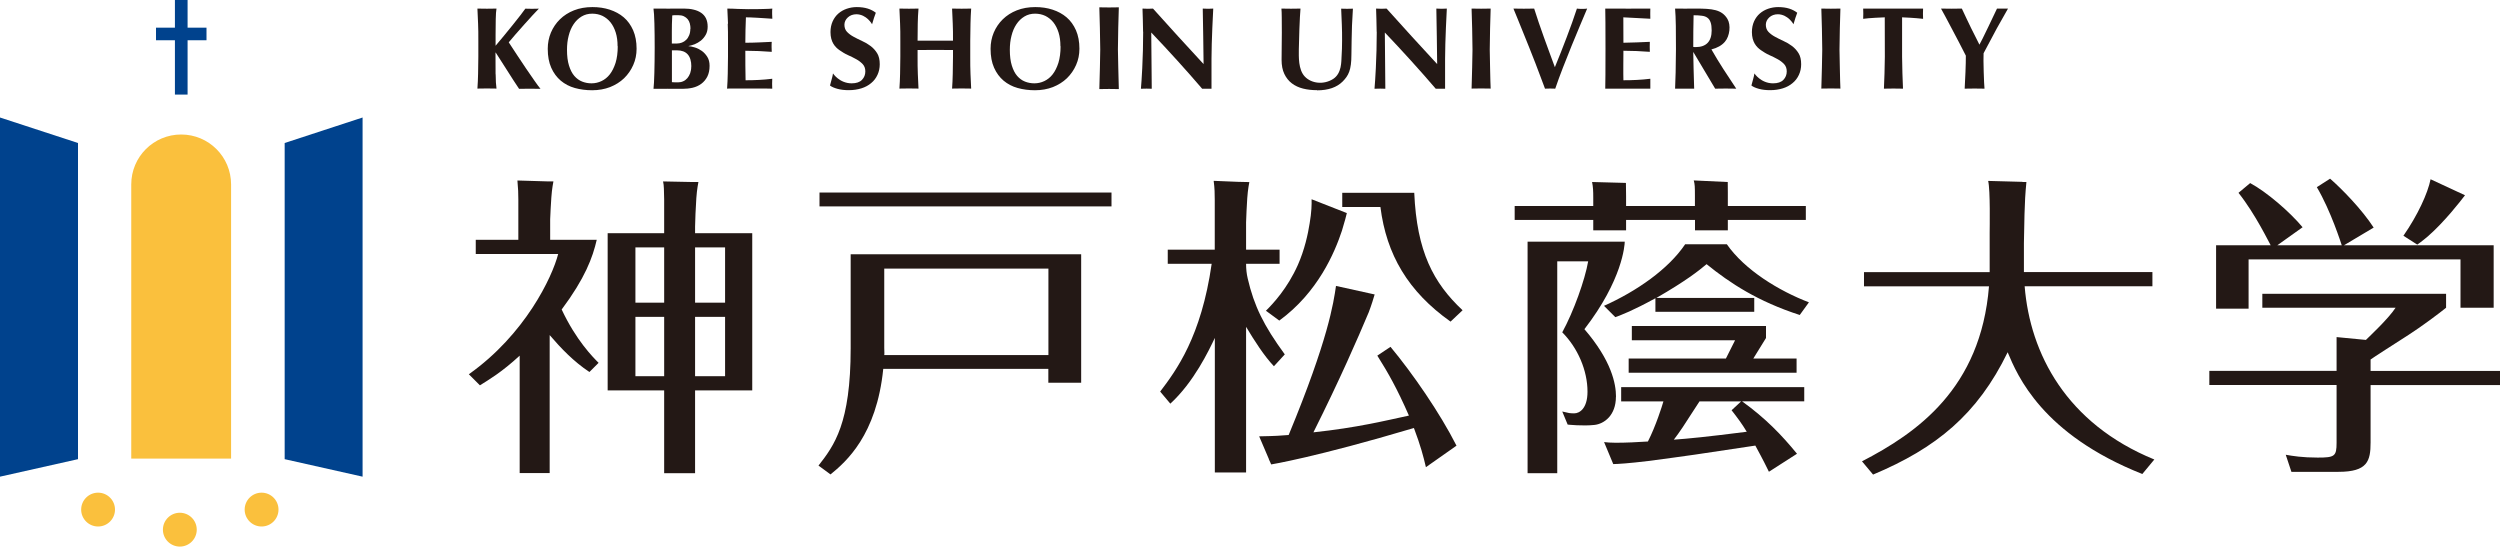
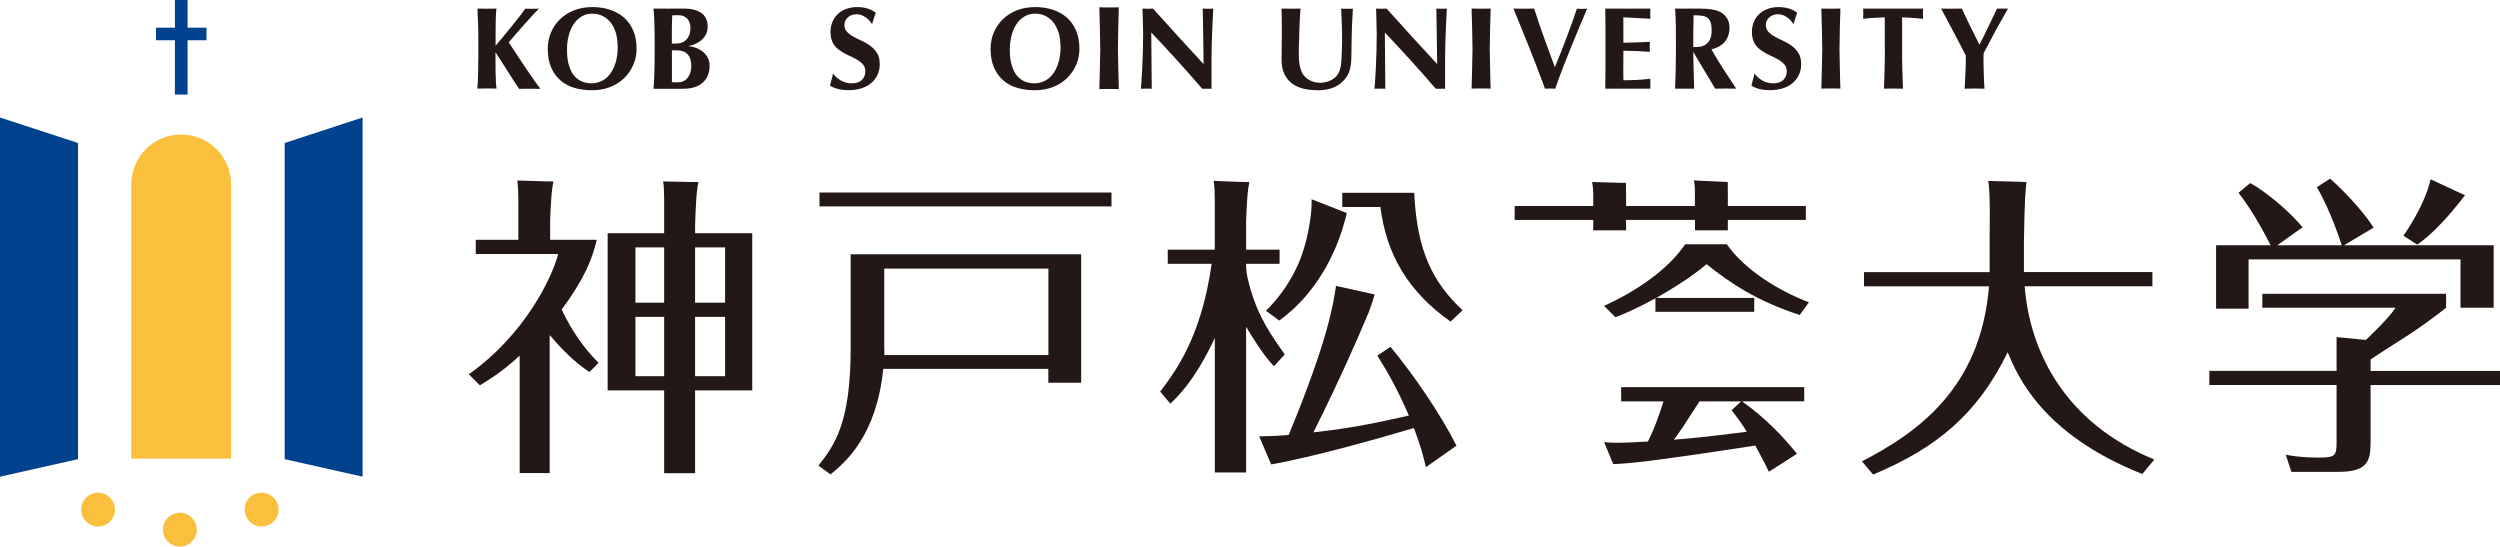
<svg xmlns="http://www.w3.org/2000/svg" id="_レイヤー_2" viewBox="0 0 300 65.59">
  <defs>
    <style>.cls-1{fill:#231815;}.cls-1,.cls-2,.cls-3{stroke-width:0px;}.cls-2{fill:#fac03d;}.cls-3{fill:#00428d;}</style>
  </defs>
  <g id="_レイヤー_1-2">
    <polygon class="cls-3" points="24.78 3.32 22.51 3.32 22.51 0 20.99 0 20.99 3.32 18.72 3.32 18.72 4.83 20.99 4.83 20.99 11.35 22.51 11.35 22.51 4.83 24.78 4.83 24.78 3.32" />
    <path class="cls-2" d="M27.74,55.03h-11.99V22.13c0-3.31,2.68-5.99,5.99-5.99h0c3.31,0,5.99,2.68,5.99,5.99v32.9Z" />
    <polygon class="cls-3" points="43.51 14.1 43.51 57.2 34.16 55.1 34.16 17.16 43.51 14.1" />
    <polygon class="cls-3" points="0 14.1 0 57.2 9.36 55.1 9.36 17.16 0 14.1" />
    <path class="cls-2" d="M11.77,63.18c-1.12,0-2.03-.91-2.03-2.03s.91-2.03,2.03-2.03,2.03.91,2.03,2.03-.91,2.03-2.03,2.03Z" />
    <path class="cls-2" d="M21.58,65.59c-1.12,0-2.03-.91-2.03-2.03s.91-2.03,2.03-2.03,2.03.91,2.03,2.03-.91,2.03-2.03,2.03Z" />
    <path class="cls-2" d="M31.39,63.18c-1.12,0-2.03-.91-2.03-2.03s.91-2.03,2.03-2.03,2.03.91,2.03,2.03-.91,2.03-2.03,2.03Z" />
    <path class="cls-1" d="M105.99,44.27c-.8,7.96-4.47,11.15-6.33,12.66l-1.44-1.06c1.89-2.42,3.86-5.05,3.86-14.07v-11.29h27.66v15.42h-3.94v-1.67h-19.81ZM133.38,23.1v1.67h-35.04v-1.67h35.04ZM125.81,42.61v-10.38h-19.7v9.51c0,.38.04.68,0,.87h19.7Z" />
-     <polygon class="cls-1" points="195.44 43.02 195.44 44.73 215.59 44.73 215.59 43.02 210.4 43.02 211.92 40.56 211.92 39.12 195.82 39.12 195.82 40.83 208.21 40.83 207.11 43.02 195.44 43.02" />
    <path class="cls-1" d="M217.07,36.28c-3.56-1.36-7.69-3.86-9.85-6.97h-5c-2.01,2.99-5.83,5.64-9.74,7.39l1.36,1.36c.8-.3,2.05-.76,4.81-2.27v1.63h11.86v-1.67h-11.74c3.56-2.05,5.08-3.26,6.02-4.05,2.8,2.27,6.14,4.47,11.18,6.1l1.1-1.52Z" />
    <path class="cls-1" d="M195.14,26.39h8.26v1.25h3.94v-1.25h9.36v-1.67h-9.36v-1.63s0,0,0-.01c0-.46,0-.91-.01-1.24-.01,0-.02,0-.04,0l-4.04-.19c.13.45.14.8.14,1.78v1.29h-8.26v-1.16c0-.56-.01-1.15-.02-1.61l-4.06-.11c.12.61.14,1.1.14,1.86v1.02h-9.43v1.67h9.43v1.25h3.94v-1.25Z" />
-     <path class="cls-1" d="M193.92,47.61c0-1.55-.53-4.32-3.79-8.11,4.58-5.93,4.83-10.07,4.84-10.5h-11.66v.65s0,0,0,0v27.13h3.56v-25.42h3.71c-.38,2.2-1.74,6.02-3.11,8.52,1.86,1.86,3.03,4.58,3.03,7.12,0,2.05-.98,2.6-1.58,2.6-.57,0-.61-.02-1.45-.22l.65,1.57s1.82.2,3.23.04c1.14-.13,2.56-1.13,2.56-3.38Z" />
    <path class="cls-1" d="M194.53,48.17h5.08c-.15.53-.91,2.95-1.86,4.81-1.21.08-2.65.15-3.86.15-.68,0-.98-.04-1.4-.08l1.1,2.64c.57-.01,1.81-.08,4.19-.37,4.49-.59,6.17-.83,12.86-1.85.38.72.8,1.44,1.63,3.14l3.37-2.16c-1.86-2.27-3.75-4.24-6.59-6.29h7.46v-1.7h-21.97v1.7ZM203.93,48.17h5l-1.14,1.06c.68.87,1.25,1.63,1.82,2.58-4.77.61-7.05.83-8.75.95.8-1.06,1.02-1.4,3.07-4.58Z" />
    <path class="cls-1" d="M242.95,34.35h15.34v-1.7h-15.42v-3.49l.07-3.43c.03-1.3.1-2.6.23-3.89h-.43s-.06-.02-.09-.02l-4.07-.11h0s0,0,0,0h0c.27,1.14.18,5.68.18,6.21v4.74h-15.08v1.7h15c-.99,12.27-8.65,17.59-15.24,21l1.33,1.59c7.58-3.18,12.52-7.21,16.15-14.68,1.17,2.8,4.12,9.84,16.16,14.61l1.44-1.74c-10.57-4.32-14.91-12.72-15.56-20.78Z" />
    <path class="cls-1" d="M71.6,28.78h-5.58s0-2.47,0-2.47c.03-.76.08-1.74.14-2.6.07-1.07.25-1.94.25-1.94h-.62l-3.7-.11c.09,1.06.11,1.48.11,2.27v4.85h-5.11v1.7h9.89c-.72,2.8-3.98,9.66-10.72,14.43l1.33,1.33c1.14-.72,2.58-1.55,4.77-3.56v14.09h3.6v-16.56c1.36,1.59,2.88,3.18,4.77,4.43l1.1-1.1c-.68-.68-2.69-2.69-4.43-6.4,2.8-3.75,3.72-6.23,4.21-8.37Z" />
    <path class="cls-1" d="M83.41,27.98v-.04.05s0-.83,0-.83v.02c0-.73.08-2.19.15-3.4.07-1.07.25-1.94.25-1.94h-.8l-3.44-.07c.12.51.1,1.13.13,2.16v4.05h-6.78v18.87h6.78v9.93h3.71v-9.93h6.86v-18.87h-6.86ZM79.7,45.14h-3.45v-7.12h3.45v7.12ZM79.7,36.32h-3.45v-6.63h3.45v6.63ZM87.01,45.14h-3.6v-7.12h3.6v7.12ZM87.01,36.32h-3.6v-6.63h3.6v6.63Z" />
    <path class="cls-1" d="M290.22,29.24c.07-.05.15-.1.23-.16.3-.23.62-.48.94-.76,1.95-1.71,3.85-4.15,4.41-4.89l-4.13-1.92c-.34,1.7-1.55,4.32-3.26,6.78l1.66,1.06.15-.1Z" />
    <path class="cls-1" d="M290.07,29.34h0c.08-.05.17-.11.26-.18l-.11.08c-.05.03-.1.07-.15.1Z" />
    <path class="cls-1" d="M269.84,31.13h25.42v5.8h3.98v-7.5h-17.96l3.56-2.12c-1.4-2.16-3.79-4.62-5.23-5.87l-1.59,1.02c1.7,2.88,2.92,6.78,2.99,6.97h-7.73l3.03-2.16c-1.55-1.86-4.32-4.24-6.29-5.3l-1.4,1.17c2.05,2.58,3.71,6.06,3.86,6.29h-6.55v7.61h3.9v-5.91Z" />
    <path class="cls-1" d="M284.47,44.5v-1.36c.3-.23,3.03-1.97,4.55-2.95,1.59-1.02,3.71-2.61,4.51-3.26v-1.67h-22.05v1.67h15.99c-.87,1.33-3.11,3.41-3.56,3.86l-3.52-.34v4.05h-15.27v1.7h15.27v6.93c0,1.63-.23,1.78-2.27,1.78-1.82,0-2.99-.19-3.83-.34l.68,2.05h5.64c3.49,0,3.86-1.29,3.86-3.52v-6.89h15.53v-1.7h-15.53Z" />
    <polygon class="cls-1" points="290.06 29.34 290.07 29.34 290.07 29.34 290.06 29.34" />
    <path class="cls-1" d="M153.5,38.48c4.65-3.39,6.66-8.17,7.53-10.79.35-1.13.52-1.83.59-2.12-.02,0-.03-.01-.05-.02l-4.18-1.64c.02.59,0,1.53-.23,2.88-.2,1.29-.61,3.18-1.42,5.01-1.25,2.8-2.95,4.62-3.83,5.49l1.59,1.17Z" />
    <path class="cls-1" d="M154.17,42.52c-2.53-3.46-3.68-5.81-4.44-9.08-.14-.58-.2-1.18-.2-1.78h4.02v-1.7h-4.02v-3.28c.02-.79.08-1.92.14-2.89.07-1.07.25-1.94.25-1.94l-1.36-.03-2.92-.12c.12.87.13,1.59.13,2.31v5.95h-5.64v1.7h5.27c-1.25,8.75-4.25,12.79-6.18,15.33l1.22,1.45c2.84-2.61,4.62-6.38,5.34-7.89v16.15h3.75v-17.48c1.02,1.7,2.16,3.48,3.34,4.73l1.31-1.43Z" />
    <path class="cls-1" d="M174.07,38.59l1.44-1.36c-3.52-3.3-5.49-7.05-5.8-14.09h-8.64v1.7h4.58c.72,5.72,3.33,10.15,8.41,13.75Z" />
    <path class="cls-1" d="M165.28,42.68c1.29,2.05,2.35,3.9,3.79,7.19-2.85.61-6.15,1.44-11.46,2.01,3.19-6.37,5.34-11.32,6.64-14.41.33-.86.59-1.73.71-2.14,0,0-.01,0-.02,0l-4.62-1.02c-.3,2.05-.91,6.37-5.68,17.89-1.17.08-1.31.12-3.54.16l1.15,2.69.03.1.18.39.02.05s0,0,0,0l.06.14s5.27-.84,17.13-4.37c0,0,0,0,0,0,.8,2.12,1.14,3.41,1.44,4.7l3.67-2.58c-1.97-3.9-5.27-8.68-7.92-11.86l-1.59,1.06Z" />
    <path class="cls-1" d="M59.48,8.9c0,.73.04,1.31.1,1.73-.16-.02-2.14-.02-2.29,0,.04-.58.07-1.17.08-1.77.02-.6.03-1.29.03-2.06v-1.9c0-.77,0-1.46-.03-2.06-.02-.6-.05-1.2-.08-1.81.16.02,2.13.02,2.29,0-.05.28-.08.7-.09,1.26-.01.56-.02,1.18-.02,1.86v1.34c.32-.37.66-.78,1.02-1.22.36-.44.71-.87,1.05-1.29.34-.42.64-.8.91-1.15.27-.35.47-.61.59-.79.13.02,1.46.02,1.62,0-.16.16-.4.42-.73.77-.33.35-.67.74-1.04,1.15-.37.41-.72.81-1.06,1.2-.34.39-.6.69-.78.92.3.46.63.96.99,1.51.36.55.72,1.09,1.08,1.62.36.53.69,1.01,1,1.45.31.44.55.78.74,1-.27-.02-2.37-.02-2.57,0-.48-.71-.94-1.43-1.4-2.16-.46-.73-.92-1.46-1.4-2.19h-.03c0,1.02,0,1.89.01,2.62Z" />
    <path class="cls-1" d="M65.73,5.85c0-.69.13-1.34.38-1.94.26-.61.62-1.14,1.08-1.59.47-.46,1.03-.82,1.69-1.08.66-.26,1.4-.39,2.21-.39.75,0,1.44.1,2.08.31.64.21,1.2.51,1.68.92.48.41.85.93,1.13,1.56.27.63.41,1.36.41,2.2,0,.7-.13,1.35-.4,1.96-.27.61-.63,1.13-1.1,1.59-.47.45-1.03.8-1.68,1.06-.65.25-1.37.38-2.15.38-.74,0-1.43-.09-2.08-.27s-1.21-.48-1.69-.88c-.48-.41-.86-.92-1.14-1.55-.28-.63-.42-1.38-.42-2.26ZM74.11,5.54c0-.61-.07-1.15-.22-1.63-.15-.48-.36-.89-.62-1.22-.27-.34-.59-.59-.96-.78-.38-.18-.79-.27-1.24-.27-.48,0-.9.11-1.28.34-.38.23-.7.54-.96.93s-.46.85-.59,1.38c-.14.53-.2,1.09-.2,1.69,0,.75.08,1.38.24,1.89.16.51.37.93.64,1.24.27.31.58.54.94.68.35.14.73.21,1.12.21.42,0,.82-.09,1.2-.27s.72-.45,1-.81c.28-.36.51-.82.69-1.38.17-.56.26-1.22.26-1.99Z" />
    <path class="cls-1" d="M78.44,1.03c.16.02,3.26,0,3.66,0s.8.04,1.15.13c.34.08.64.21.89.38.25.17.45.4.58.67.13.28.2.6.2.99s-.08.71-.24.99c-.16.28-.35.5-.58.69-.23.18-.48.32-.74.43-.27.1-.51.17-.72.21v.03c.21,0,.47.06.76.15.29.09.56.23.82.41.26.19.48.43.66.72.18.29.27.65.27,1.07,0,.5-.09.93-.27,1.29-.18.35-.42.64-.73.87-.3.22-.65.38-1.04.47-.39.09-.8.13-1.22.13-.37,0-3.31-.02-3.47,0,.18-1.36.2-8.51,0-9.61ZM82.86,3.46c0-.22-.03-.44-.08-.64-.05-.2-.14-.37-.26-.52-.12-.14-.27-.26-.46-.35-.19-.09-.42-.13-.7-.13-.21,0-.35,0-.43,0-.08,0-.17.02-.26.03-.02.35-.03.69-.04,1.05,0,.35-.01.65-.01.89s0,.49,0,.72c0,.23,0,.46,0,.71h.63c.2,0,.39-.04.58-.11.19-.07.36-.18.51-.33.15-.14.27-.33.36-.55.09-.22.14-.48.14-.78ZM82.96,7.98c0-.65-.15-1.14-.44-1.46-.29-.32-.72-.48-1.28-.48-.13,0-.24,0-.34,0-.09,0-.18,0-.27,0,0,.2,0,.4,0,.61,0,.21,0,.46,0,.75,0,.22,0,.45,0,.69,0,.23,0,.46,0,.69s0,.43,0,.62,0,.34,0,.46c.13,0,.25.02.36.02.11,0,.25,0,.41,0,.2,0,.4-.04.59-.13.19-.08.35-.21.49-.37.14-.16.25-.36.34-.59.08-.23.13-.5.13-.81Z" />
-     <path class="cls-1" d="M87.36,2.84c-.02-.6-.05-1.2-.08-1.81.42,0,.83.02,1.24.04.41.02.82.03,1.24.03.69,0,1.3,0,1.84-.02.54-.01.9-.03,1.08-.05-.04.15-.02,1.11,0,1.22-.27-.02-.57-.04-.89-.06-.32-.02-.63-.04-.94-.06-.3-.02-.58-.03-.82-.04-.24,0-.41-.01-.52-.01-.04.51-.07,2.54-.07,3.05.61,0,1.15-.02,1.64-.04.49-.02,1-.04,1.53-.07-.03.16-.02,1.05,0,1.2-1.06-.08-2.12-.13-3.17-.13,0,.55,0,2.98.03,3.54.53,0,1.06-.01,1.59-.04.53-.03,1.07-.07,1.61-.14-.02.1-.02,1.13,0,1.19-.25,0-.56-.02-.93-.02-.37,0-.87,0-1.52,0h-2.22c-.21,0-.37,0-.48,0-.11,0-.2.01-.27.02.04-.58.07-1.17.08-1.77.02-.6.03-1.29.03-2.06v-1.9c0-.77,0-1.46-.03-2.06Z" />
    <path class="cls-1" d="M102.79,1.71c-.43,0-.78.13-1.05.38-.27.25-.41.55-.41.88s.1.63.31.85c.21.22.47.42.79.59s.66.35,1.02.51c.36.16.7.36,1.02.6.32.24.58.53.79.87s.31.78.31,1.31c0,.47-.09.89-.27,1.28-.18.39-.43.72-.76.99-.33.28-.72.49-1.17.63-.45.14-.96.22-1.52.22-.5,0-.95-.05-1.35-.16-.4-.11-.7-.24-.9-.4.09-.33.17-.62.24-.89.07-.27.07-.25.12-.56,0,0,.77,1.19,2.24,1.19.56,0,.97-.14,1.24-.42s.4-.62.4-1.01c0-.35-.1-.64-.31-.87-.21-.22-.46-.42-.77-.59-.31-.17-.64-.34-1.01-.5-.36-.16-.69-.37-1.01-.59-.53-.37-1.08-.97-1.08-2.17,0-.48.09-.91.26-1.29.17-.37.4-.69.69-.94.29-.25.62-.44,1-.57s.78-.2,1.2-.2c.5,0,.94.06,1.32.18.38.12.7.29.97.5-.08.21-.16.42-.22.62-.06.2-.14.45-.23.76,0,0-.65-1.2-1.9-1.2Z" />
    <path class="cls-1" d="M213.36,1.71c-.43,0-.78.13-1.05.38-.27.25-.41.55-.41.88s.1.63.31.85c.21.22.47.42.79.59s.66.35,1.02.51c.36.16.7.36,1.02.6.32.24.58.53.79.87s.31.78.31,1.31c0,.47-.09.89-.27,1.28-.18.39-.43.72-.76.99-.33.28-.72.49-1.17.63-.45.14-.96.22-1.52.22-.5,0-.95-.05-1.35-.16-.4-.11-.7-.24-.9-.4.09-.33.17-.62.24-.89.07-.27.07-.25.12-.56,0,0,.77,1.19,2.24,1.19.56,0,.97-.14,1.24-.42s.4-.62.4-1.01c0-.35-.1-.64-.31-.87-.21-.22-.46-.42-.77-.59-.31-.17-.64-.34-1.01-.5-.36-.16-.69-.37-1.01-.59-.53-.37-1.08-.97-1.08-2.17,0-.48.09-.91.26-1.29.17-.37.4-.69.69-.94.29-.25.62-.44,1-.57s.78-.2,1.2-.2c.5,0,.94.06,1.32.18.38.12.7.29.97.5-.08.21-.16.42-.22.62-.06.2-.14.45-.23.76,0,0-.65-1.2-1.9-1.2Z" />
-     <path class="cls-1" d="M110.11,6v.8c0,.77,0,1.46.03,2.06.02.6.05,1.19.08,1.77-.16-.02-2.14-.02-2.29,0,.04-.58.07-1.17.08-1.77.02-.6.03-1.29.03-2.06v-1.9c0-.77,0-1.46-.03-2.06-.02-.6-.05-1.2-.08-1.81.16.02,2.13.02,2.29,0-.05.61-.08,1.21-.09,1.8-.01.59-.02,1.28-.02,2.05.24,0,3.98,0,4.25,0,0-.77,0-1.46-.03-2.05-.02-.59-.05-1.19-.08-1.8.16.02,2.13.02,2.29,0-.04.61-.07,1.21-.08,1.81-.02.6-.03,1.29-.03,2.06v1.9c0,.77,0,1.46.03,2.06.02.6.05,1.19.08,1.77-.16-.02-2.14-.02-2.29,0,.04-.58.07-1.17.08-1.77.02-.6.03-1.29.03-2.06v-.8c-.35,0-3.9-.02-4.25,0Z" />
    <path class="cls-1" d="M118.87,5.85c0-.69.13-1.34.38-1.94.26-.61.62-1.14,1.08-1.59.47-.46,1.03-.82,1.69-1.08.66-.26,1.4-.39,2.21-.39.75,0,1.44.1,2.08.31.64.21,1.2.51,1.68.92.48.41.85.93,1.13,1.56.27.63.41,1.36.41,2.2,0,.7-.13,1.35-.4,1.96-.27.61-.63,1.13-1.1,1.59-.47.45-1.03.8-1.68,1.06-.65.25-1.37.38-2.15.38-.74,0-1.43-.09-2.08-.27s-1.21-.48-1.69-.88c-.48-.41-.86-.92-1.14-1.55-.28-.63-.42-1.38-.42-2.26ZM127.25,5.54c0-.61-.07-1.15-.22-1.63-.15-.48-.36-.89-.62-1.22-.27-.34-.59-.59-.96-.78-.38-.18-.79-.27-1.24-.27-.48,0-.9.11-1.28.34-.38.23-.7.54-.96.93s-.46.85-.59,1.38c-.14.53-.2,1.09-.2,1.69,0,.75.08,1.38.24,1.89.16.51.37.93.64,1.24.27.31.58.54.94.68.35.14.73.21,1.12.21.42,0,.82-.09,1.2-.27s.72-.45,1-.81c.28-.36.51-.82.69-1.38.17-.56.26-1.22.26-1.99Z" />
    <path class="cls-1" d="M137.17,3.81c0-.64-.06-2.45-.07-2.78.41.03.91.03,1.26,0,1.02,1.13,2.02,2.24,3.01,3.33s2.01,2.2,3.06,3.33c0,0-.08-6.56-.1-6.66.38.03.9.03,1.26,0-.05.85-.08,1.62-.11,2.3-.03.69-.05,1.33-.07,1.94-.02.61-.03,1.21-.03,1.8,0,.59,0,1.22,0,1.9v1.68c-.33-.01-.81-.01-1.12,0-1.92-2.24-3.96-4.49-6.11-6.75,0,.27.05,6.65.06,6.75-.11-.02-1.09-.02-1.3,0,.02-.07.13-1.81.16-2.47.03-.66.06-1.37.08-2.14s.03-1.51.03-2.22Z" />
    <path class="cls-1" d="M165.2,3.81c0-.64-.06-2.45-.07-2.78.41.03.91.03,1.26,0,1.02,1.13,2.02,2.24,3.01,3.33s2.01,2.2,3.06,3.33c0,0-.08-6.56-.1-6.66.38.03.9.03,1.26,0-.05.85-.08,1.62-.11,2.3-.03.69-.05,1.33-.07,1.94-.02.61-.03,1.21-.03,1.8,0,.59,0,1.22,0,1.9v1.68c-.33-.01-.81-.01-1.12,0-1.92-2.24-3.96-4.49-6.11-6.75,0,.27.05,6.65.06,6.75-.11-.02-1.09-.02-1.3,0,.02-.07.13-1.81.16-2.47.03-.66.06-1.37.08-2.14s.03-1.51.03-2.22Z" />
    <path class="cls-1" d="M158.04,10.82c-.6,0-1.15-.06-1.67-.19s-.97-.34-1.35-.63c-.38-.29-.68-.67-.9-1.13-.22-.46-.33-1.02-.33-1.69,0-.37.03-3.02.03-3.27,0-.76,0-1.37-.01-1.83,0-.47-.02-.82-.04-1.05.19.02,2.11.02,2.29,0-.09.9-.2,4.09-.2,4.89,0,.85-.09,2.42.72,3.27s2.27,1,3.39.29c1.06-.68.98-2.12,1.02-2.72.04-.6.06-1.23.06-1.88s0-1.28-.03-1.92c-.02-.64-.05-1.28-.08-1.92.13.02,1.29.02,1.41,0-.02.21-.09,1.57-.11,2.02s-.07,2.89-.07,3.5c0,1.86-.35,2.51-1.05,3.22-.7.7-1.72,1.06-3.08,1.06Z" />
    <path class="cls-1" d="M176.59,1.03c.16.02,2.13.02,2.29,0-.04.61-.11,4.17-.11,4.94,0,0,.07,4.09.11,4.66-.16-.02-2.13-.02-2.29,0,.04-.58.11-4.66.11-4.66,0-.77-.07-4.34-.11-4.94Z" />
    <path class="cls-1" d="M218.56,1.03c.16.02,2.13.02,2.29,0-.04.61-.11,4.17-.11,4.94,0,0,.07,4.09.11,4.66-.16-.02-2.13-.02-2.29,0,.04-.58.11-4.66.11-4.66,0-.77-.07-4.34-.11-4.94Z" />
    <path class="cls-1" d="M186.59,8.05c.48-1.18.96-2.37,1.41-3.57.46-1.2.87-2.35,1.23-3.45.23.05,1,.05,1.23,0-.23.55-.51,1.21-.84,1.99-.33.77-.67,1.59-1.02,2.46-.35.87-.7,1.75-1.05,2.64-.35.89-.65,1.73-.92,2.52-.19-.02-1.04-.02-1.23,0-.14-.37-.31-.83-.51-1.36-.2-.53-.42-1.1-.64-1.69-.23-.6-.47-1.21-.72-1.83s-.49-1.23-.73-1.81c-.23-.58-.45-1.13-.66-1.63-.21-.5-.38-.93-.53-1.29.21.02,2.28.02,2.49,0,.16.52.34,1.07.54,1.65s.41,1.17.62,1.77c.21.6.44,1.2.66,1.81s.45,1.2.66,1.79Z" />
    <path class="cls-1" d="M192.63,1.03c.42,0,5.23.02,5.41,0-.02.21,0,1.03,0,1.22-.27-.02-3.14-.17-3.24-.17-.01.63.01,2.54.01,3.05.61,0,2.64-.08,3.17-.11-.02.32-.01.91,0,1.2-1.06-.08-2.12-.13-3.17-.13,0,.3-.03,2.98,0,3.54.53,0,1.09-.01,1.62-.04.53-.03,1.07-.07,1.61-.14-.01.3,0,.86,0,1.19-.25,0-5.34,0-5.41,0,.04-.58.04-9,0-9.61Z" />
    <path class="cls-1" d="M203.19,6.23s.07,3.83.11,4.41h-2.29c.1-1.74.18-7.66,0-9.61.16.02,2.23,0,2.48,0,1.99,0,3.12.11,3.8,1.24.43.71.3,2.05-.31,2.75-.37.43-.91.73-1.61.91.45.79.93,1.58,1.44,2.37.51.79,1.03,1.57,1.54,2.34-.21-.02-2.32-.02-2.53,0l-2.63-4.41ZM205.4,3.66c0-.41-.04-.74-.13-.98-.08-.24-.21-.43-.38-.55-.17-.13-.4-.21-.67-.24-.28-.04-.6-.06-.99-.06-.03,1.27-.04,2.54-.04,3.8.06,0,.11.02.16.02.05,0,.1,0,.15,0,.62,0,1.09-.17,1.41-.5s.49-.83.49-1.5Z" />
    <path class="cls-1" d="M226.17,2.08c-.14,0-1.97.08-2.59.18.02-.1.02-1.13,0-1.23.32,0,6.9,0,7.19,0-.02.1-.02,1.13,0,1.23-.92-.11-2.38-.18-2.52-.18,0,.09,0,4.73,0,4.73,0,.77.07,3.25.11,3.83-.16-.02-2.14-.02-2.29,0,.04-.58.11-3.06.11-3.83,0,0,0-4.58-.01-4.73Z" />
    <path class="cls-1" d="M239.65,1.03h1.31c-.16.26-1.09,1.91-1.36,2.41-.27.49-1.34,2.51-1.57,2.95-.05.73.05,3.74.11,4.25-.2-.02-2.18-.02-2.38,0,.06-1.04.15-2.96.14-3.96-.23-.47-.5-.99-.8-1.56-.3-.57-.6-1.13-.88-1.67-.28-.54-.55-1.03-.78-1.47-.24-.44-.41-.76-.52-.95.21.02,2.29.02,2.5,0,.16.35.34.73.54,1.15.2.42.4.83.59,1.23.2.4.38.76.55,1.09.17.33.43.86.43.86.19-.27,1.95-3.99,2.11-4.33Z" />
    <path class="cls-1" d="M131.92.88c.16.02,2.18.02,2.34,0-.04.62-.11,4.26-.11,5.05,0,0,.08,4.17.11,4.76-.16-.02-2.18-.02-2.34,0,.04-.59.11-4.76.11-4.76,0-.79-.08-4.43-.11-5.05Z" />
  </g>
</svg>